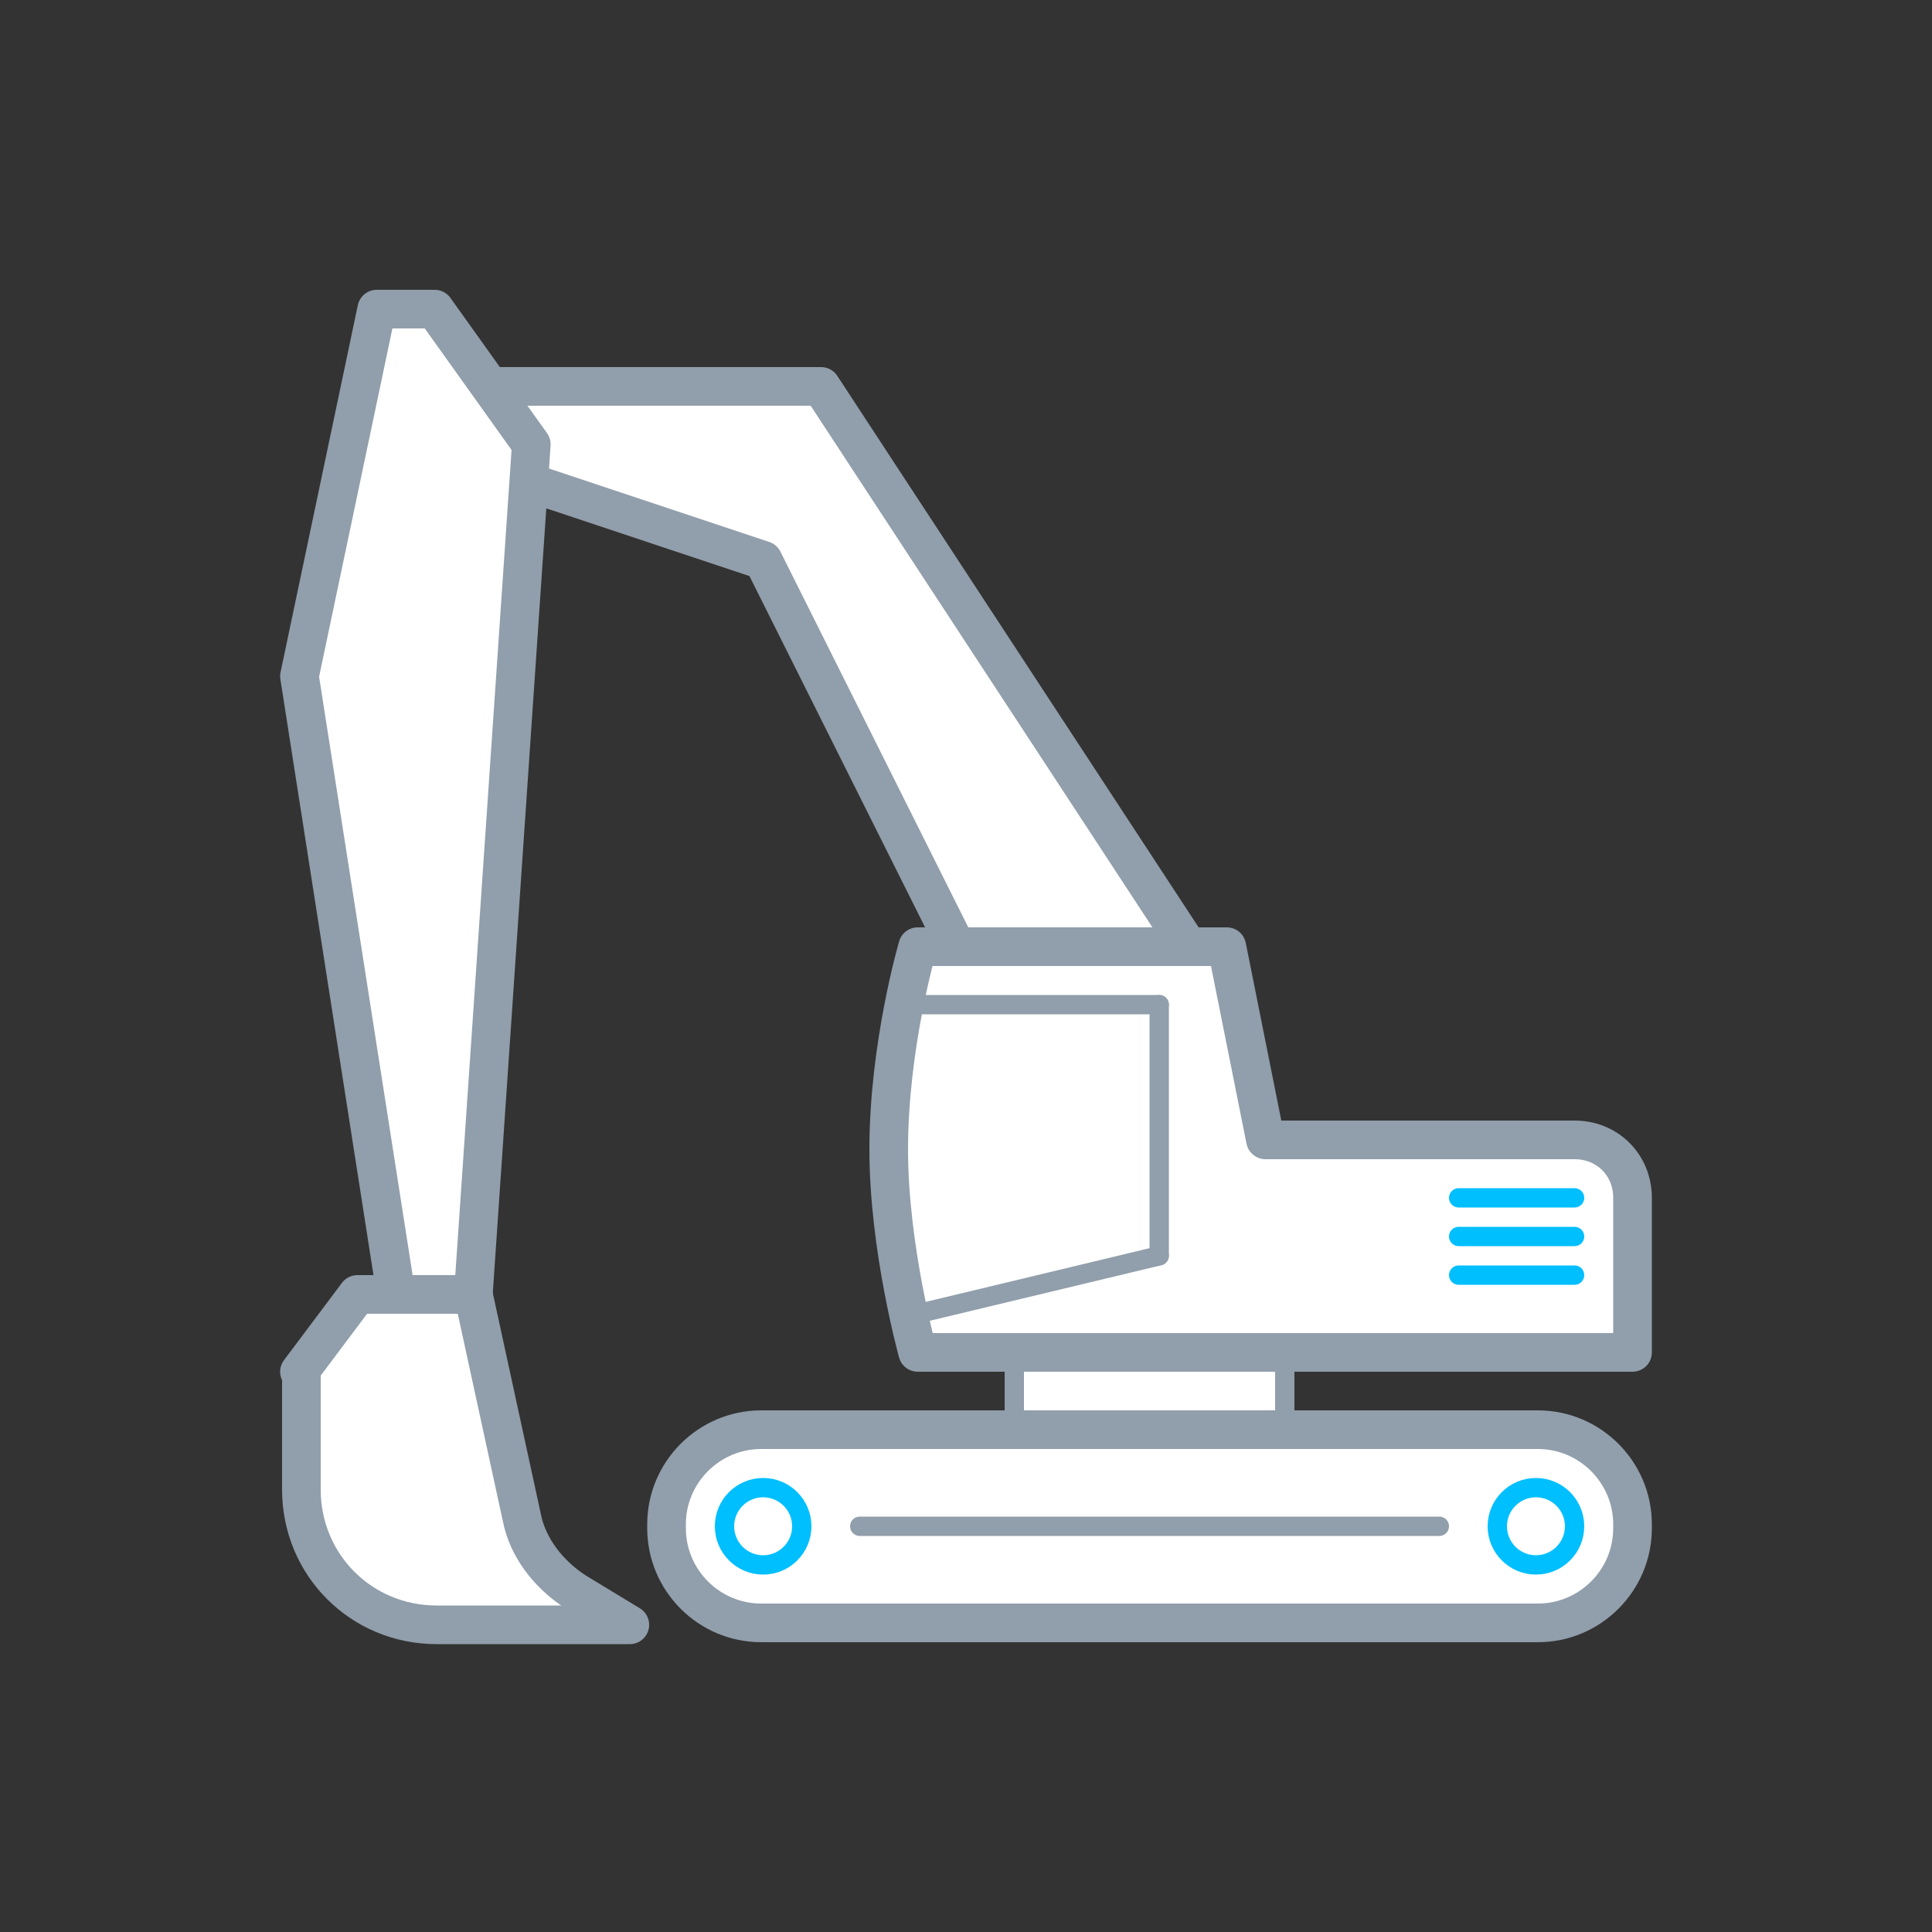
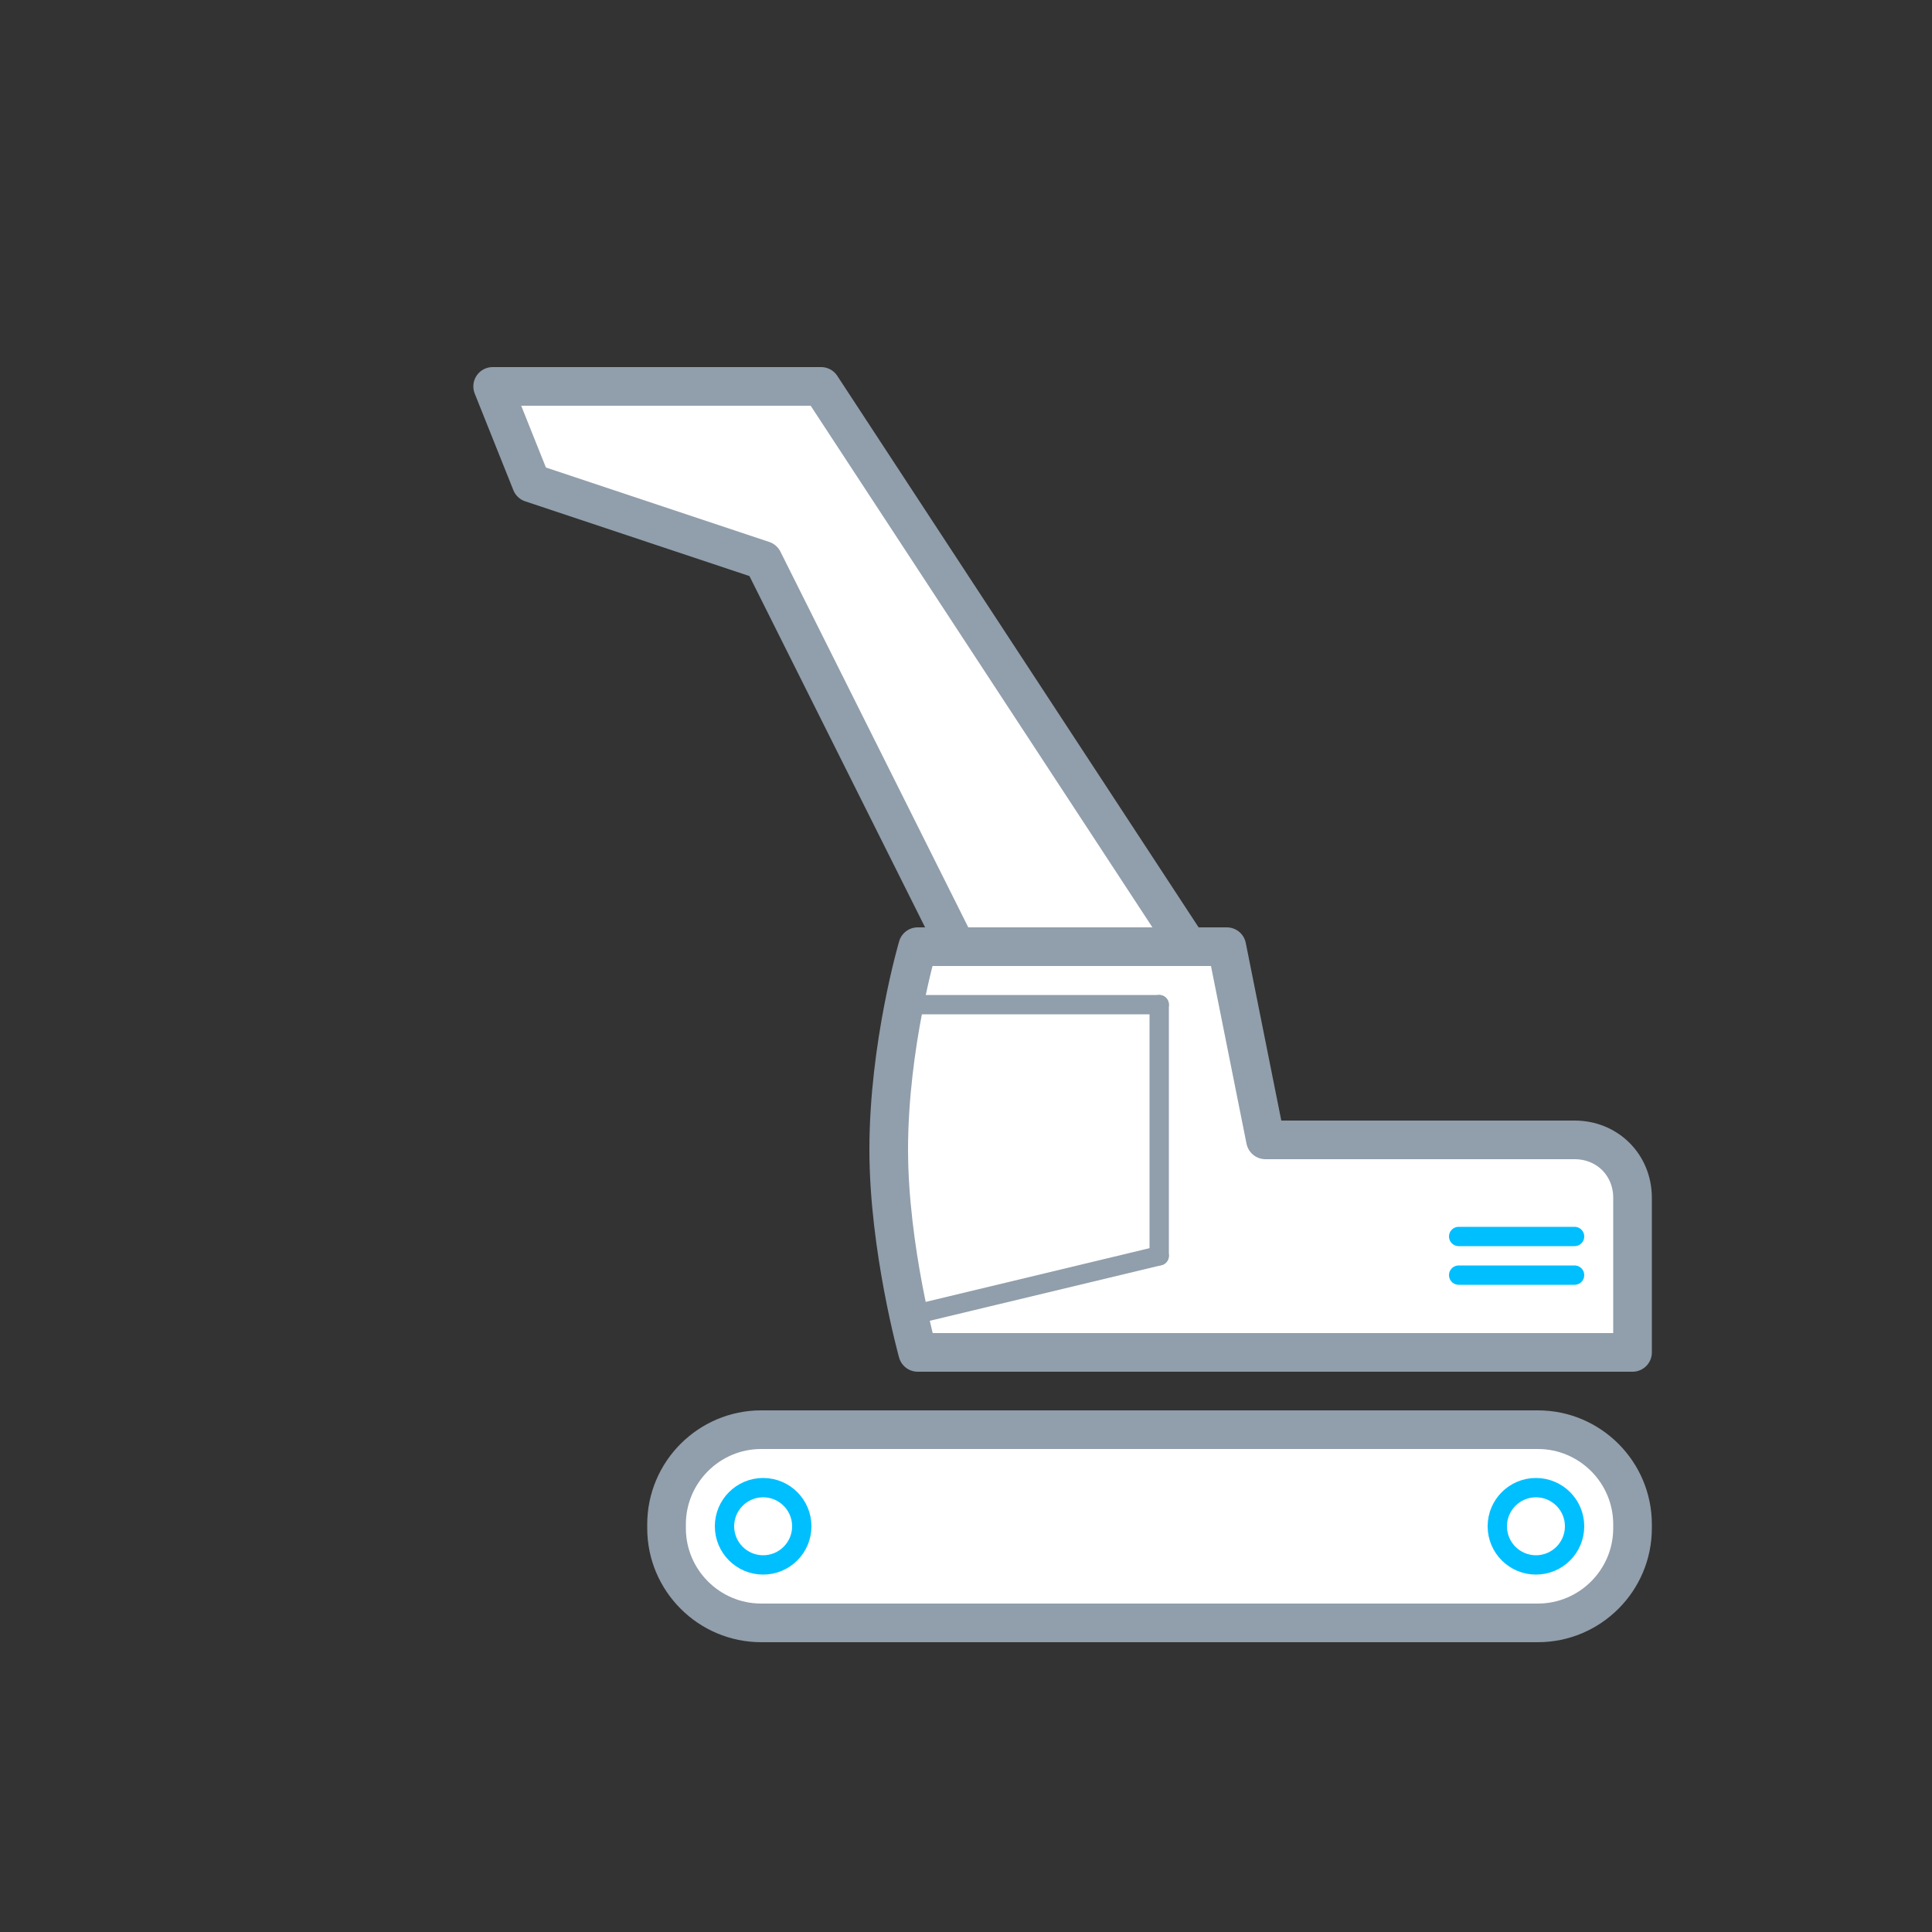
<svg xmlns="http://www.w3.org/2000/svg" version="1.1" id="Ebene_8" x="0px" y="0px" viewBox="0 0 100 100" style="enable-background:new 0 0 100 100;" xml:space="preserve">
  <rect x="0" y="0" width="100" height="100" fill="#333333" stroke="none" />
  <style type="text/css">
	.st0{fill:#FFFFFF;stroke:#919EAB;stroke-linecap:round;stroke-linejoin:round;stroke-miterlimit:10;}
	.st1{fill:#FFFFFF;stroke:#919EAB;stroke-width:2;stroke-miterlimit:10;}
	.st2{fill:none;stroke:#00BFFF;stroke-miterlimit:10;}
	.st3{fill:none;stroke:#919EAB;stroke-linecap:round;stroke-miterlimit:10;}
	.st4{fill:#FFFFFF;stroke:#919EAB;stroke-width:2;stroke-linecap:round;stroke-linejoin:round;stroke-miterlimit:10;}
	.st5{fill:none;stroke:#00BFFF;stroke-linecap:round;stroke-miterlimit:10;}
</style>
-   <rect x="52.5" y="70.5" class="st0" width="14" height="3" />
  <path class="st1" d="M79.6,84H39.4c-2.7,0-4.9-2.2-4.9-4.9v-0.2c0-2.7,2.2-4.9,4.9-4.9h40.2c2.7,0,4.9,2.2,4.9,4.9v0.2  C84.5,81.8,82.3,84,79.6,84z" />
  <circle class="st2" cx="39.5" cy="79" r="2" />
  <circle class="st2" cx="79.5" cy="79" r="2" />
-   <line class="st3" x1="44.5" y1="79" x2="74.5" y2="79" />
  <path class="st4" d="M84.5,70v-8c0-1.7-1.3-3-3-3h-16l-2-10h-16c0,0-1.5,5.1-1.5,10.5c0,5.1,1.5,10.5,1.5,10.5L84.5,70" />
  <g>
-     <line class="st5" x1="75.5" y1="62" x2="81.5" y2="62" />
    <line class="st5" x1="75.5" y1="64" x2="81.5" y2="64" />
    <line class="st5" x1="75.5" y1="66" x2="81.5" y2="66" />
  </g>
  <line class="st3" x1="60" y1="52" x2="47" y2="52" />
  <line class="st3" x1="60" y1="52" x2="60" y2="65" />
  <line class="st3" x1="47.5" y1="68" x2="60" y2="65" />
-   <path class="st4" d="M15.5,71l3-4h6L27,78.5c0.3,1.6,1.4,3,2.8,3.9l2.8,1.7h-10c-3.9,0-7-3.1-7-7V71z" />
  <polygon class="st4" points="27.5,25 39.5,29 49.5,49 61.5,49 42.5,20 25.5,20 " />
-   <polygon class="st4" points="22.5,16 19.5,16 15.5,35 20.5,67 24.5,67 27.5,23 " />
</svg>